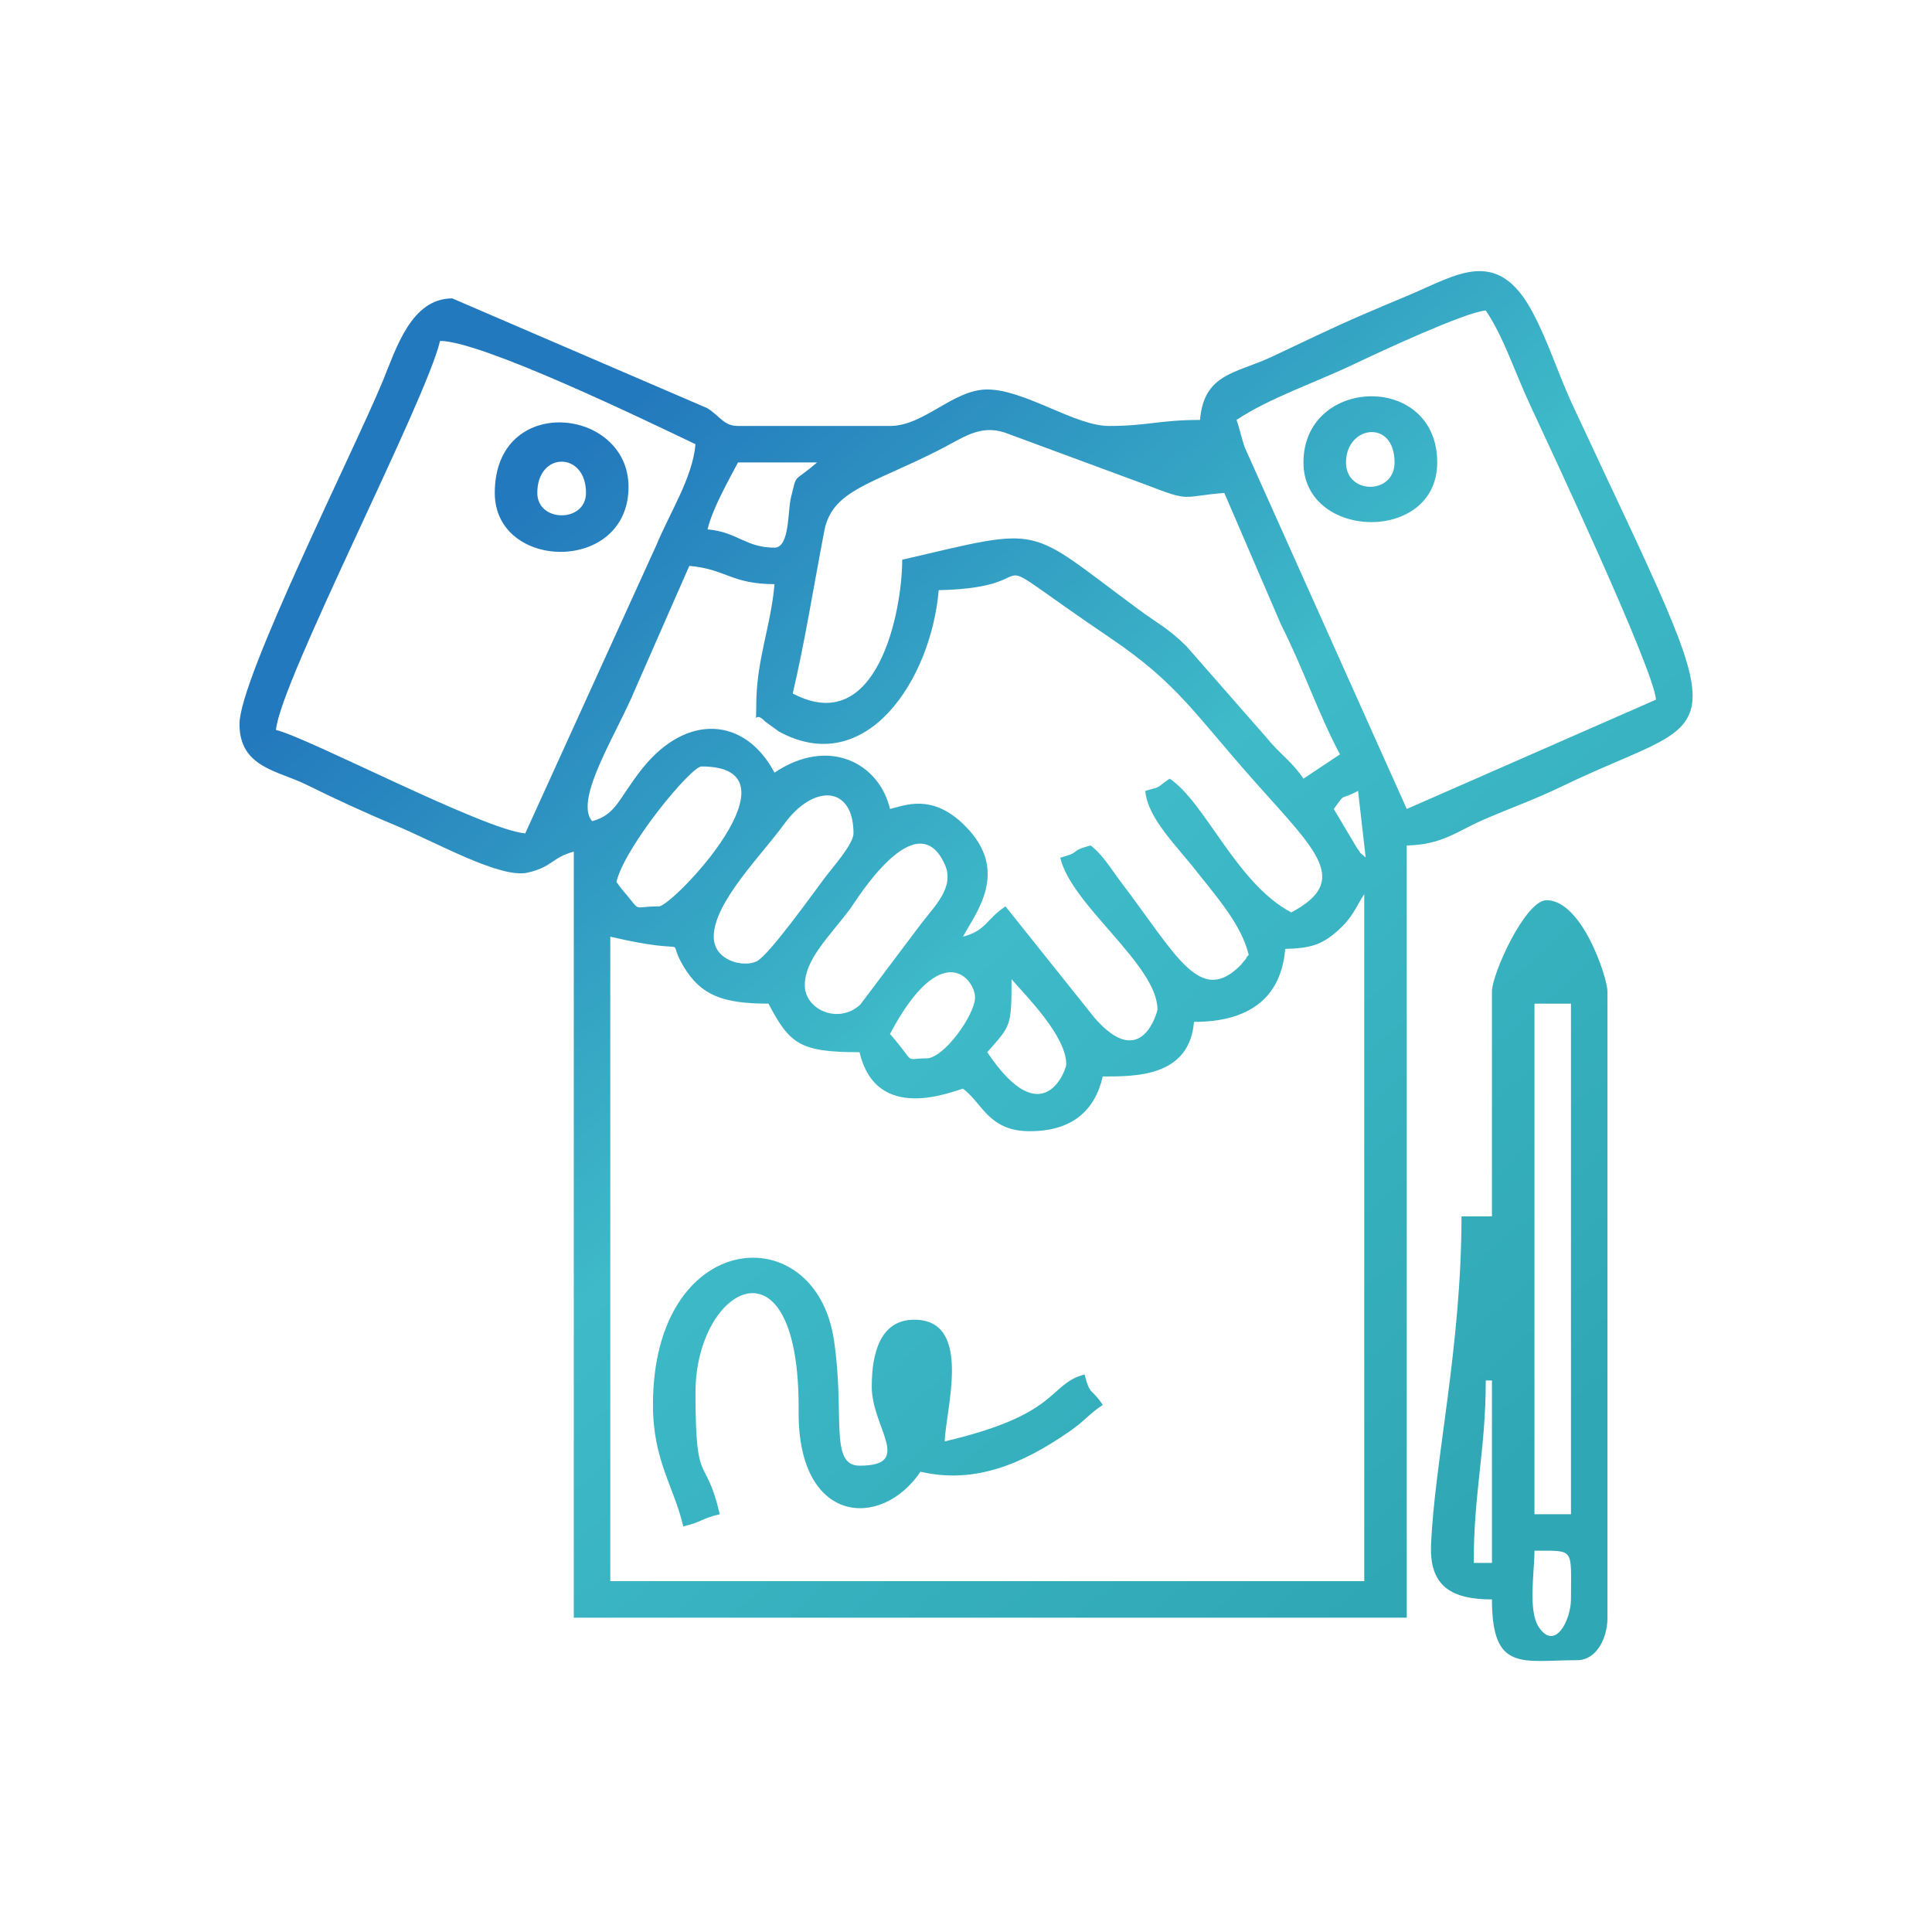
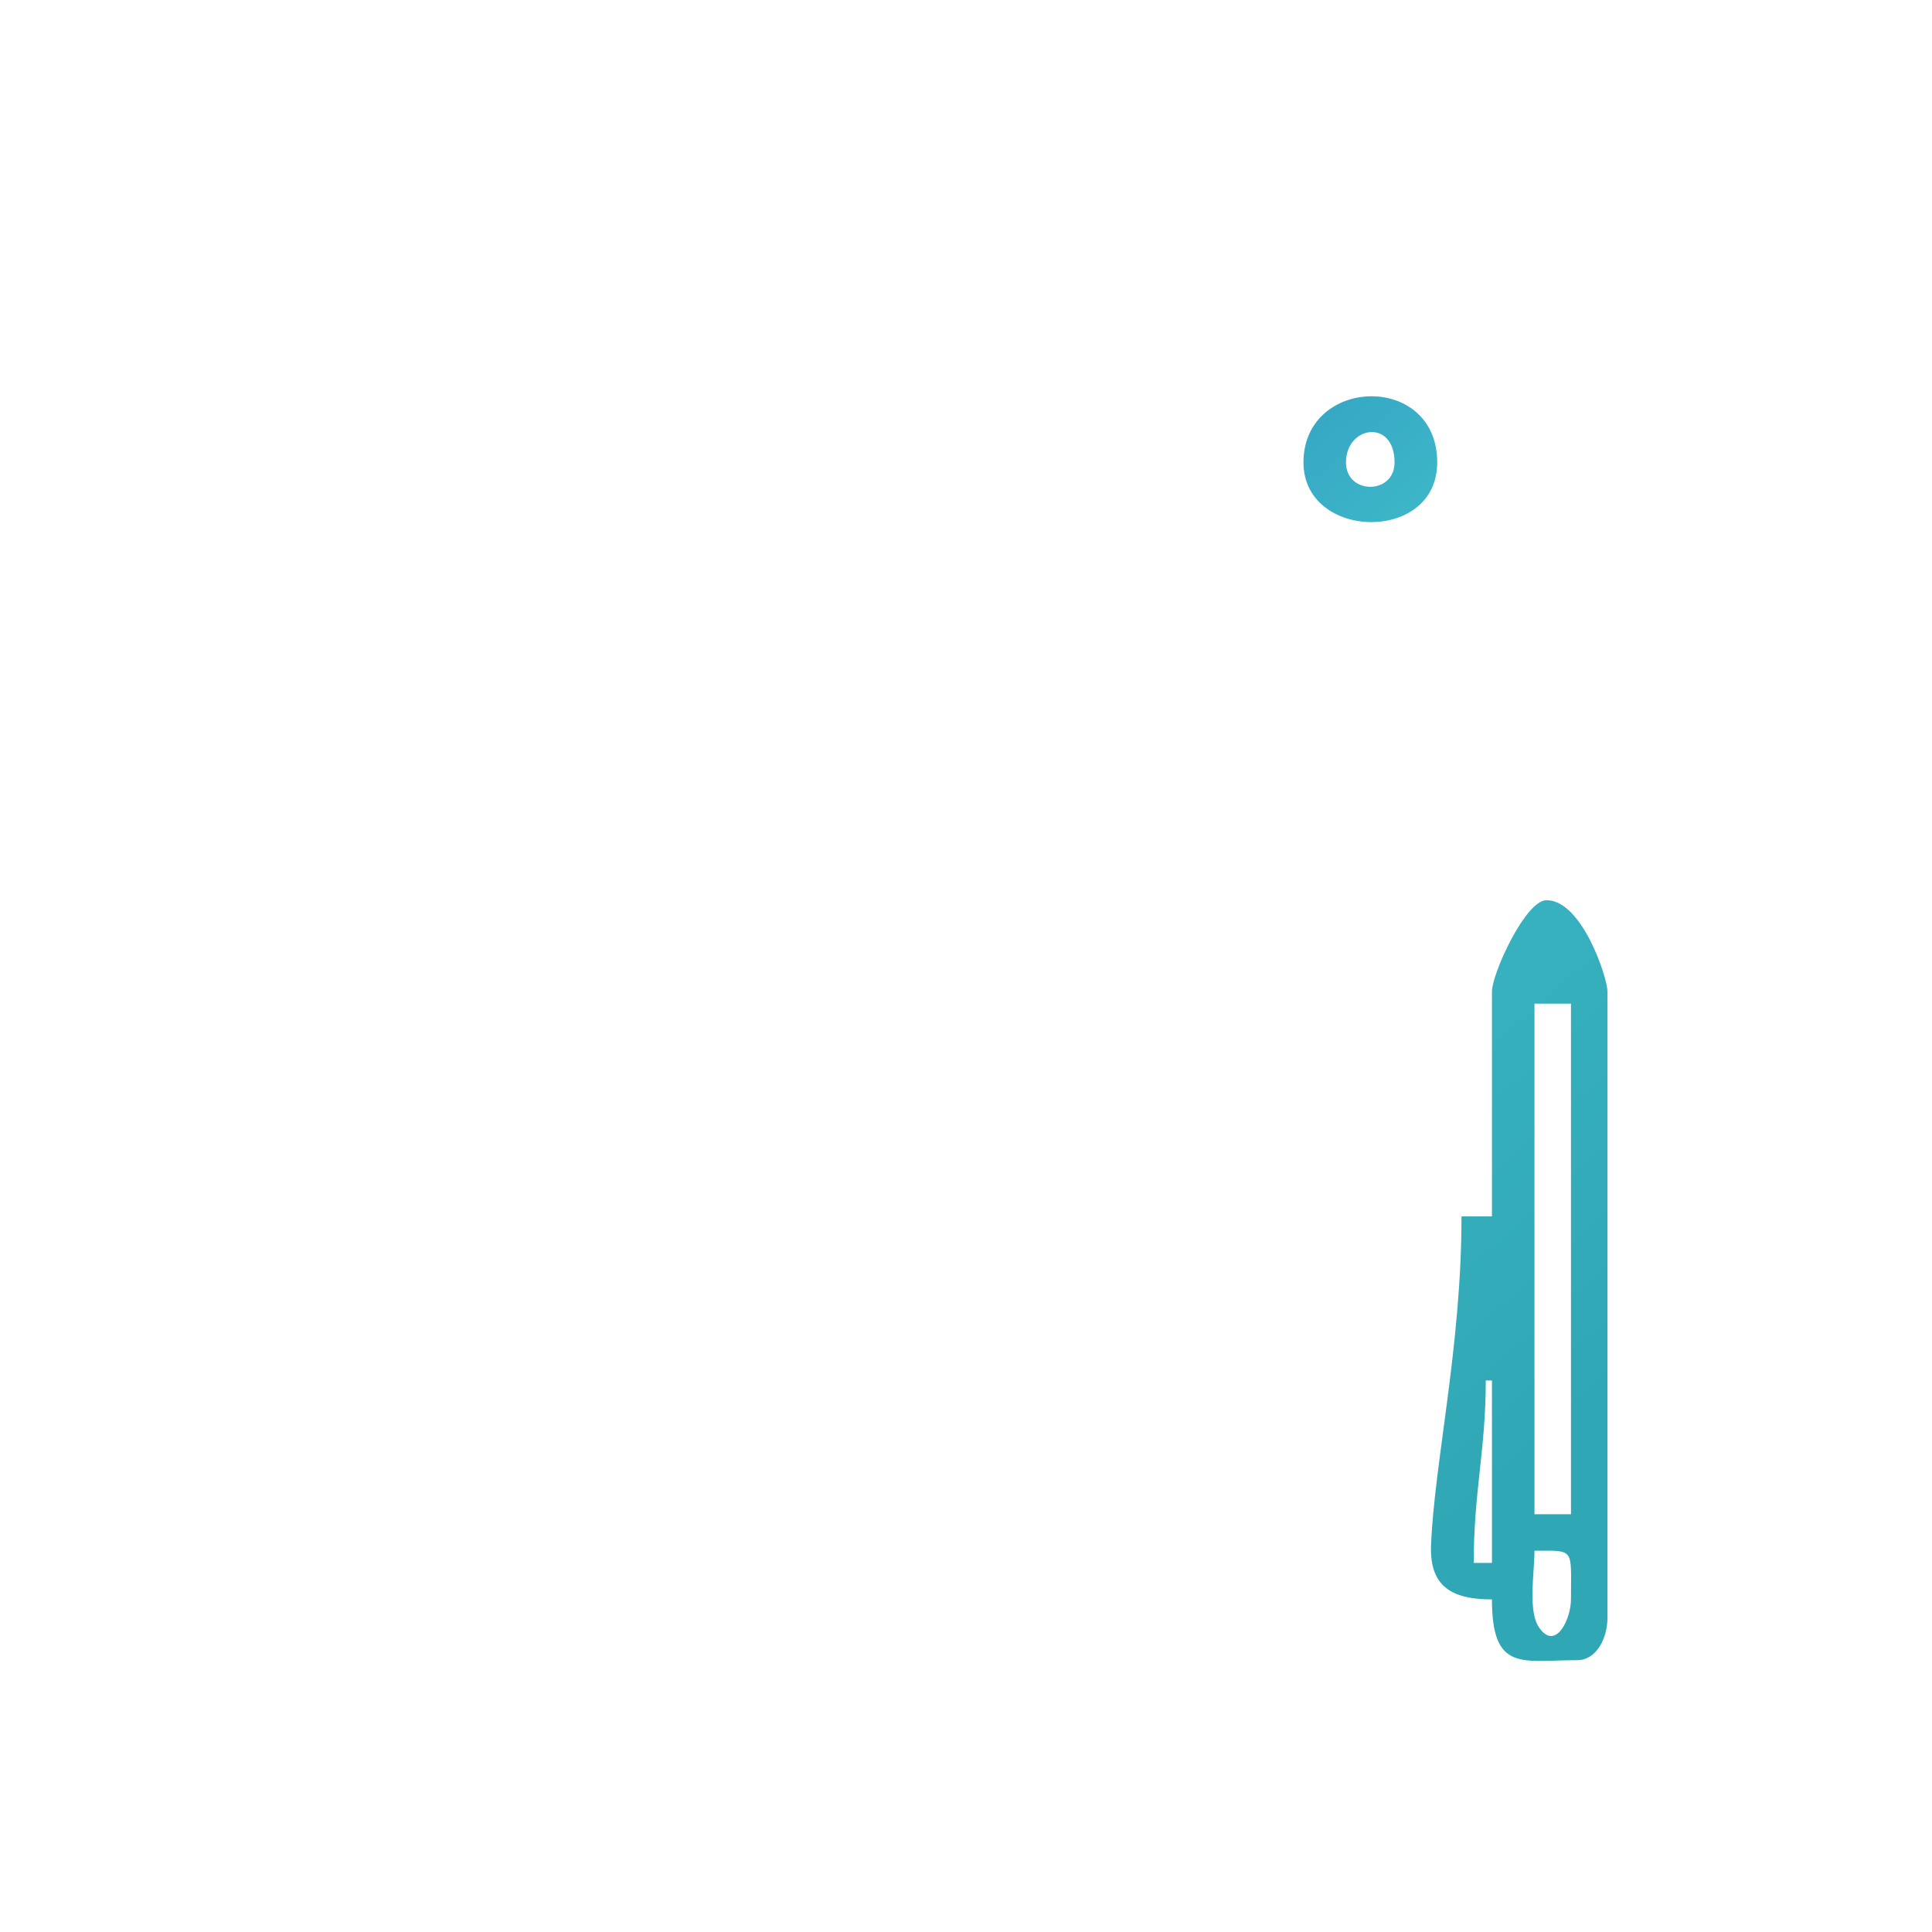
<svg xmlns="http://www.w3.org/2000/svg" xmlns:xlink="http://www.w3.org/1999/xlink" xml:space="preserve" width="200px" height="200px" version="1.1" style="shape-rendering:geometricPrecision; text-rendering:geometricPrecision; image-rendering:optimizeQuality; fill-rule:evenodd; clip-rule:evenodd" viewBox="0 0 13.448 13.448">
  <defs>
    <style type="text/css">
   
    .fil5 {fill:none}
    .fil0 {fill:url(#id0)}
    .fil4 {fill:url(#id1)}
    .fil2 {fill:url(#id2)}
    .fil3 {fill:url(#id3)}
    .fil1 {fill:url(#id4)}
   
  </style>
    <linearGradient id="id0" gradientUnits="userSpaceOnUse" x1="9.896" y1="10.86" x2="3.487" y2="3.616">
      <stop offset="0" style="stop-opacity:1; stop-color:#30A7B5" />
      <stop offset="0.541" style="stop-opacity:1; stop-color:#3EBAC8" />
      <stop offset="1" style="stop-opacity:1; stop-color:#2379BD" />
    </linearGradient>
    <linearGradient id="id1" gradientUnits="userSpaceOnUse" xlink:href="#id0" x1="9.896" y1="10.86" x2="3.487" y2="3.616">
  </linearGradient>
    <linearGradient id="id2" gradientUnits="userSpaceOnUse" xlink:href="#id0" x1="9.896" y1="10.86" x2="3.487" y2="3.616">
  </linearGradient>
    <linearGradient id="id3" gradientUnits="userSpaceOnUse" xlink:href="#id0" x1="9.896" y1="10.86" x2="3.487" y2="3.616">
  </linearGradient>
    <linearGradient id="id4" gradientUnits="userSpaceOnUse" xlink:href="#id0" x1="9.896" y1="10.86" x2="3.487" y2="3.616">
  </linearGradient>
  </defs>
  <g id="Layer_x0020_1">
    <g id="_2183197634528">
-       <path class="fil0" d="M4.248 6.52c0.623,0.145 0.369,-0.027 0.51,0.207 0.12,0.2 0.27,0.259 0.591,0.259 0.148,0.28 0.216,0.338 0.634,0.338 0.117,0.5 0.644,0.272 0.72,0.254 0.135,0.099 0.177,0.296 0.465,0.296 0.294,0 0.453,-0.143 0.508,-0.381 0.227,0 0.603,0.004 0.635,-0.38 0.376,0 0.606,-0.16 0.635,-0.508 0.171,-0.004 0.249,-0.028 0.351,-0.114 0.124,-0.105 0.149,-0.195 0.199,-0.267l0 4.782 -5.248 0 0 -4.486zm2.624 0.804c0.163,-0.187 0.169,-0.172 0.169,-0.508 0.106,0.122 0.381,0.396 0.381,0.593 0,0.033 -0.161,0.496 -0.55,-0.085zm-0.423 0.043c-0.166,0 -0.063,0.05 -0.254,-0.17 0.359,-0.678 0.592,-0.382 0.592,-0.254 0,0.119 -0.216,0.424 -0.338,0.424zm-0.847 -0.508c0,-0.181 0.166,-0.334 0.315,-0.532 0.04,-0.054 0.461,-0.748 0.659,-0.311 0.073,0.16 -0.073,0.293 -0.169,0.42l-0.419 0.557c-0.154,0.141 -0.386,0.033 -0.386,-0.134zm-0.634 -0.339c0,-0.239 0.337,-0.572 0.488,-0.781 0.207,-0.287 0.485,-0.271 0.485,0.062 0,0.075 -0.147,0.238 -0.199,0.308 -0.079,0.104 -0.39,0.542 -0.476,0.583 -0.093,0.044 -0.298,-0.005 -0.298,-0.172zm4.316 -0.889c0.091,-0.123 0.027,-0.051 0.169,-0.126l0.053 0.464c-0.058,-0.054 -0.015,-0.003 -0.064,-0.072l-0.158 -0.266zm-4.697 0.678c-0.203,0 -0.109,0.051 -0.26,-0.121l-0.036 -0.049c0.056,-0.243 0.518,-0.804 0.592,-0.804 0.731,0 -0.203,0.974 -0.296,0.974zm0.677 -1.397c0,0.163 -0.018,0.024 0.06,0.109 0.001,0.001 0.098,0.071 0.098,0.071 0.61,0.333 1.06,-0.366 1.112,-0.984 0.854,-0.019 0.164,-0.365 1.192,0.331 0.475,0.321 0.587,0.529 1.018,1.013 0.42,0.472 0.658,0.68 0.244,0.899 -0.382,-0.202 -0.597,-0.764 -0.846,-0.931 -0.101,0.067 -0.044,0.051 -0.17,0.085 0.016,0.191 0.217,0.38 0.363,0.568 0.13,0.165 0.308,0.365 0.357,0.574 -0.007,0.008 -0.015,0.011 -0.018,0.025l-0.038 0.046c-0.284,0.285 -0.444,-0.065 -0.833,-0.578 -0.065,-0.085 -0.129,-0.194 -0.212,-0.255 -0.156,0.042 -0.054,0.043 -0.211,0.085 0.077,0.332 0.677,0.746 0.677,1.058 0,0.004 -0.106,0.439 -0.438,0.057l-0.62 -0.776c-0.138,0.092 -0.132,0.167 -0.296,0.211 0.086,-0.163 0.333,-0.456 0.012,-0.774 -0.23,-0.229 -0.422,-0.137 -0.52,-0.115 -0.075,-0.32 -0.427,-0.506 -0.804,-0.253 -0.203,-0.384 -0.608,-0.418 -0.919,-0.03 -0.166,0.208 -0.181,0.323 -0.351,0.368 -0.128,-0.154 0.178,-0.618 0.303,-0.925l0.374 -0.852c0.252,0.021 0.293,0.127 0.593,0.127 -0.024,0.292 -0.127,0.526 -0.127,0.846zm1.016 -1.016c0,0.354 -0.171,1.244 -0.762,0.931 0.088,-0.376 0.141,-0.723 0.22,-1.133 0.055,-0.283 0.327,-0.322 0.795,-0.56 0.167,-0.084 0.284,-0.181 0.461,-0.123l0.99 0.366c0.311,0.12 0.234,0.079 0.538,0.054l0.395 0.917c0.155,0.306 0.256,0.612 0.41,0.903 -0.086,0.057 -0.169,0.112 -0.254,0.169 -0.082,-0.122 -0.168,-0.174 -0.261,-0.29l-0.553 -0.631c-0.128,-0.127 -0.196,-0.155 -0.335,-0.258 -0.794,-0.585 -0.638,-0.579 -1.644,-0.345zm-0.889 -0.084c-0.202,0 -0.26,-0.11 -0.466,-0.127 0.035,-0.147 0.145,-0.338 0.212,-0.466l0.55 0c-0.171,0.149 -0.136,0.064 -0.181,0.242 -0.024,0.095 -0.008,0.351 -0.115,0.351zm-1.735 1.989c-0.287,-0.024 -1.513,-0.668 -1.735,-0.72 0.027,-0.332 1.045,-2.29 1.142,-2.708 0.286,0 1.414,0.545 1.778,0.719 -0.019,0.231 -0.181,0.481 -0.272,0.702l-0.913 2.007zm4.951 -2.878c0.23,-0.154 0.556,-0.262 0.832,-0.395 0.164,-0.078 0.756,-0.354 0.903,-0.367 0.129,0.193 0.202,0.431 0.311,0.663 0.144,0.31 0.856,1.828 0.874,2.046l-1.735 0.761 -1.126 -2.513c-0.021,-0.055 -0.046,-0.166 -0.059,-0.195zm-0.254 0c-0.281,0 -0.366,0.042 -0.635,0.042 -0.235,0 -0.586,-0.254 -0.846,-0.254 -0.238,0 -0.439,0.254 -0.677,0.254l-1.058 0c-0.1,0 -0.124,-0.068 -0.214,-0.124l-1.775 -0.764c-0.285,0 -0.39,0.347 -0.483,0.574 -0.204,0.493 -0.998,2.072 -0.998,2.388 0,0.304 0.266,0.324 0.466,0.423 0.188,0.093 0.401,0.192 0.61,0.279 0.29,0.12 0.739,0.377 0.93,0.333 0.174,-0.04 0.168,-0.105 0.321,-0.146l0 5.332 5.798 0 0 -5.375c0.248,-0.005 0.351,-0.1 0.538,-0.181 0.19,-0.082 0.35,-0.138 0.535,-0.227 1.169,-0.566 1.245,-0.162 0.084,-2.652 -0.104,-0.223 -0.169,-0.441 -0.281,-0.651 -0.244,-0.461 -0.526,-0.261 -0.858,-0.121 -0.124,0.052 -0.201,0.084 -0.326,0.138 -0.216,0.093 -0.419,0.193 -0.637,0.295 -0.246,0.114 -0.467,0.114 -0.494,0.437z" />
      <path class="fil1" d="M10.681 10.794c0.284,0 0.254,-0.022 0.254,0.339 0,0.14 -0.11,0.366 -0.225,0.191 -0.075,-0.115 -0.029,-0.382 -0.029,-0.53zm-0.339 -1.185l0.043 0 0 1.27 -0.127 0c0,-0.493 0.084,-0.788 0.084,-1.27zm0.339 -2.623l0.254 0 0 3.554 -0.254 0 0 -3.554zm-0.296 -0.085l0 1.566 -0.212 0c0,0.907 -0.189,1.712 -0.212,2.29 -0.011,0.286 0.145,0.376 0.424,0.376 0,0.509 0.212,0.423 0.592,0.423 0.137,0 0.212,-0.154 0.212,-0.296l0 -4.359c0,-0.094 -0.176,-0.635 -0.424,-0.635 -0.148,0 -0.38,0.513 -0.38,0.635z" />
-       <path class="fil2" d="M4.545 9.779c0,0.387 0.146,0.567 0.211,0.846 0.131,-0.031 0.123,-0.054 0.254,-0.085 -0.1,-0.43 -0.169,-0.162 -0.169,-0.846 0,-0.746 0.728,-1.136 0.718,0.128 -0.007,0.792 0.577,0.826 0.848,0.422 0.378,0.088 0.71,-0.054 1.034,-0.278 0.116,-0.08 0.133,-0.119 0.235,-0.187 -0.082,-0.123 -0.086,-0.057 -0.127,-0.212 -0.257,0.069 -0.161,0.276 -0.973,0.466 0.005,-0.218 0.199,-0.847 -0.212,-0.847 -0.239,0 -0.296,0.237 -0.296,0.466 0,0.288 0.295,0.55 -0.085,0.55 -0.214,0 -0.099,-0.361 -0.179,-0.879 -0.132,-0.859 -1.259,-0.774 -1.259,0.456z" />
-       <path class="fil3" d="M3.74 3.431c0,-0.29 0.339,-0.29 0.339,0 0,0.208 -0.339,0.208 -0.339,0zm-0.296 0c0,0.545 0.931,0.563 0.931,-0.042 0,-0.555 -0.931,-0.655 -0.931,0.042z" />
      <path class="fil4" d="M9.369 3.219c0,-0.257 0.338,-0.306 0.338,0 0,0.226 -0.338,0.226 -0.338,0zm-0.296 0c0,0.542 0.931,0.565 0.931,0 0,-0.629 -0.931,-0.599 -0.931,0z" />
    </g>
-     <circle class="fil5" cx="6.724" cy="6.724" r="6.724" />
  </g>
</svg>